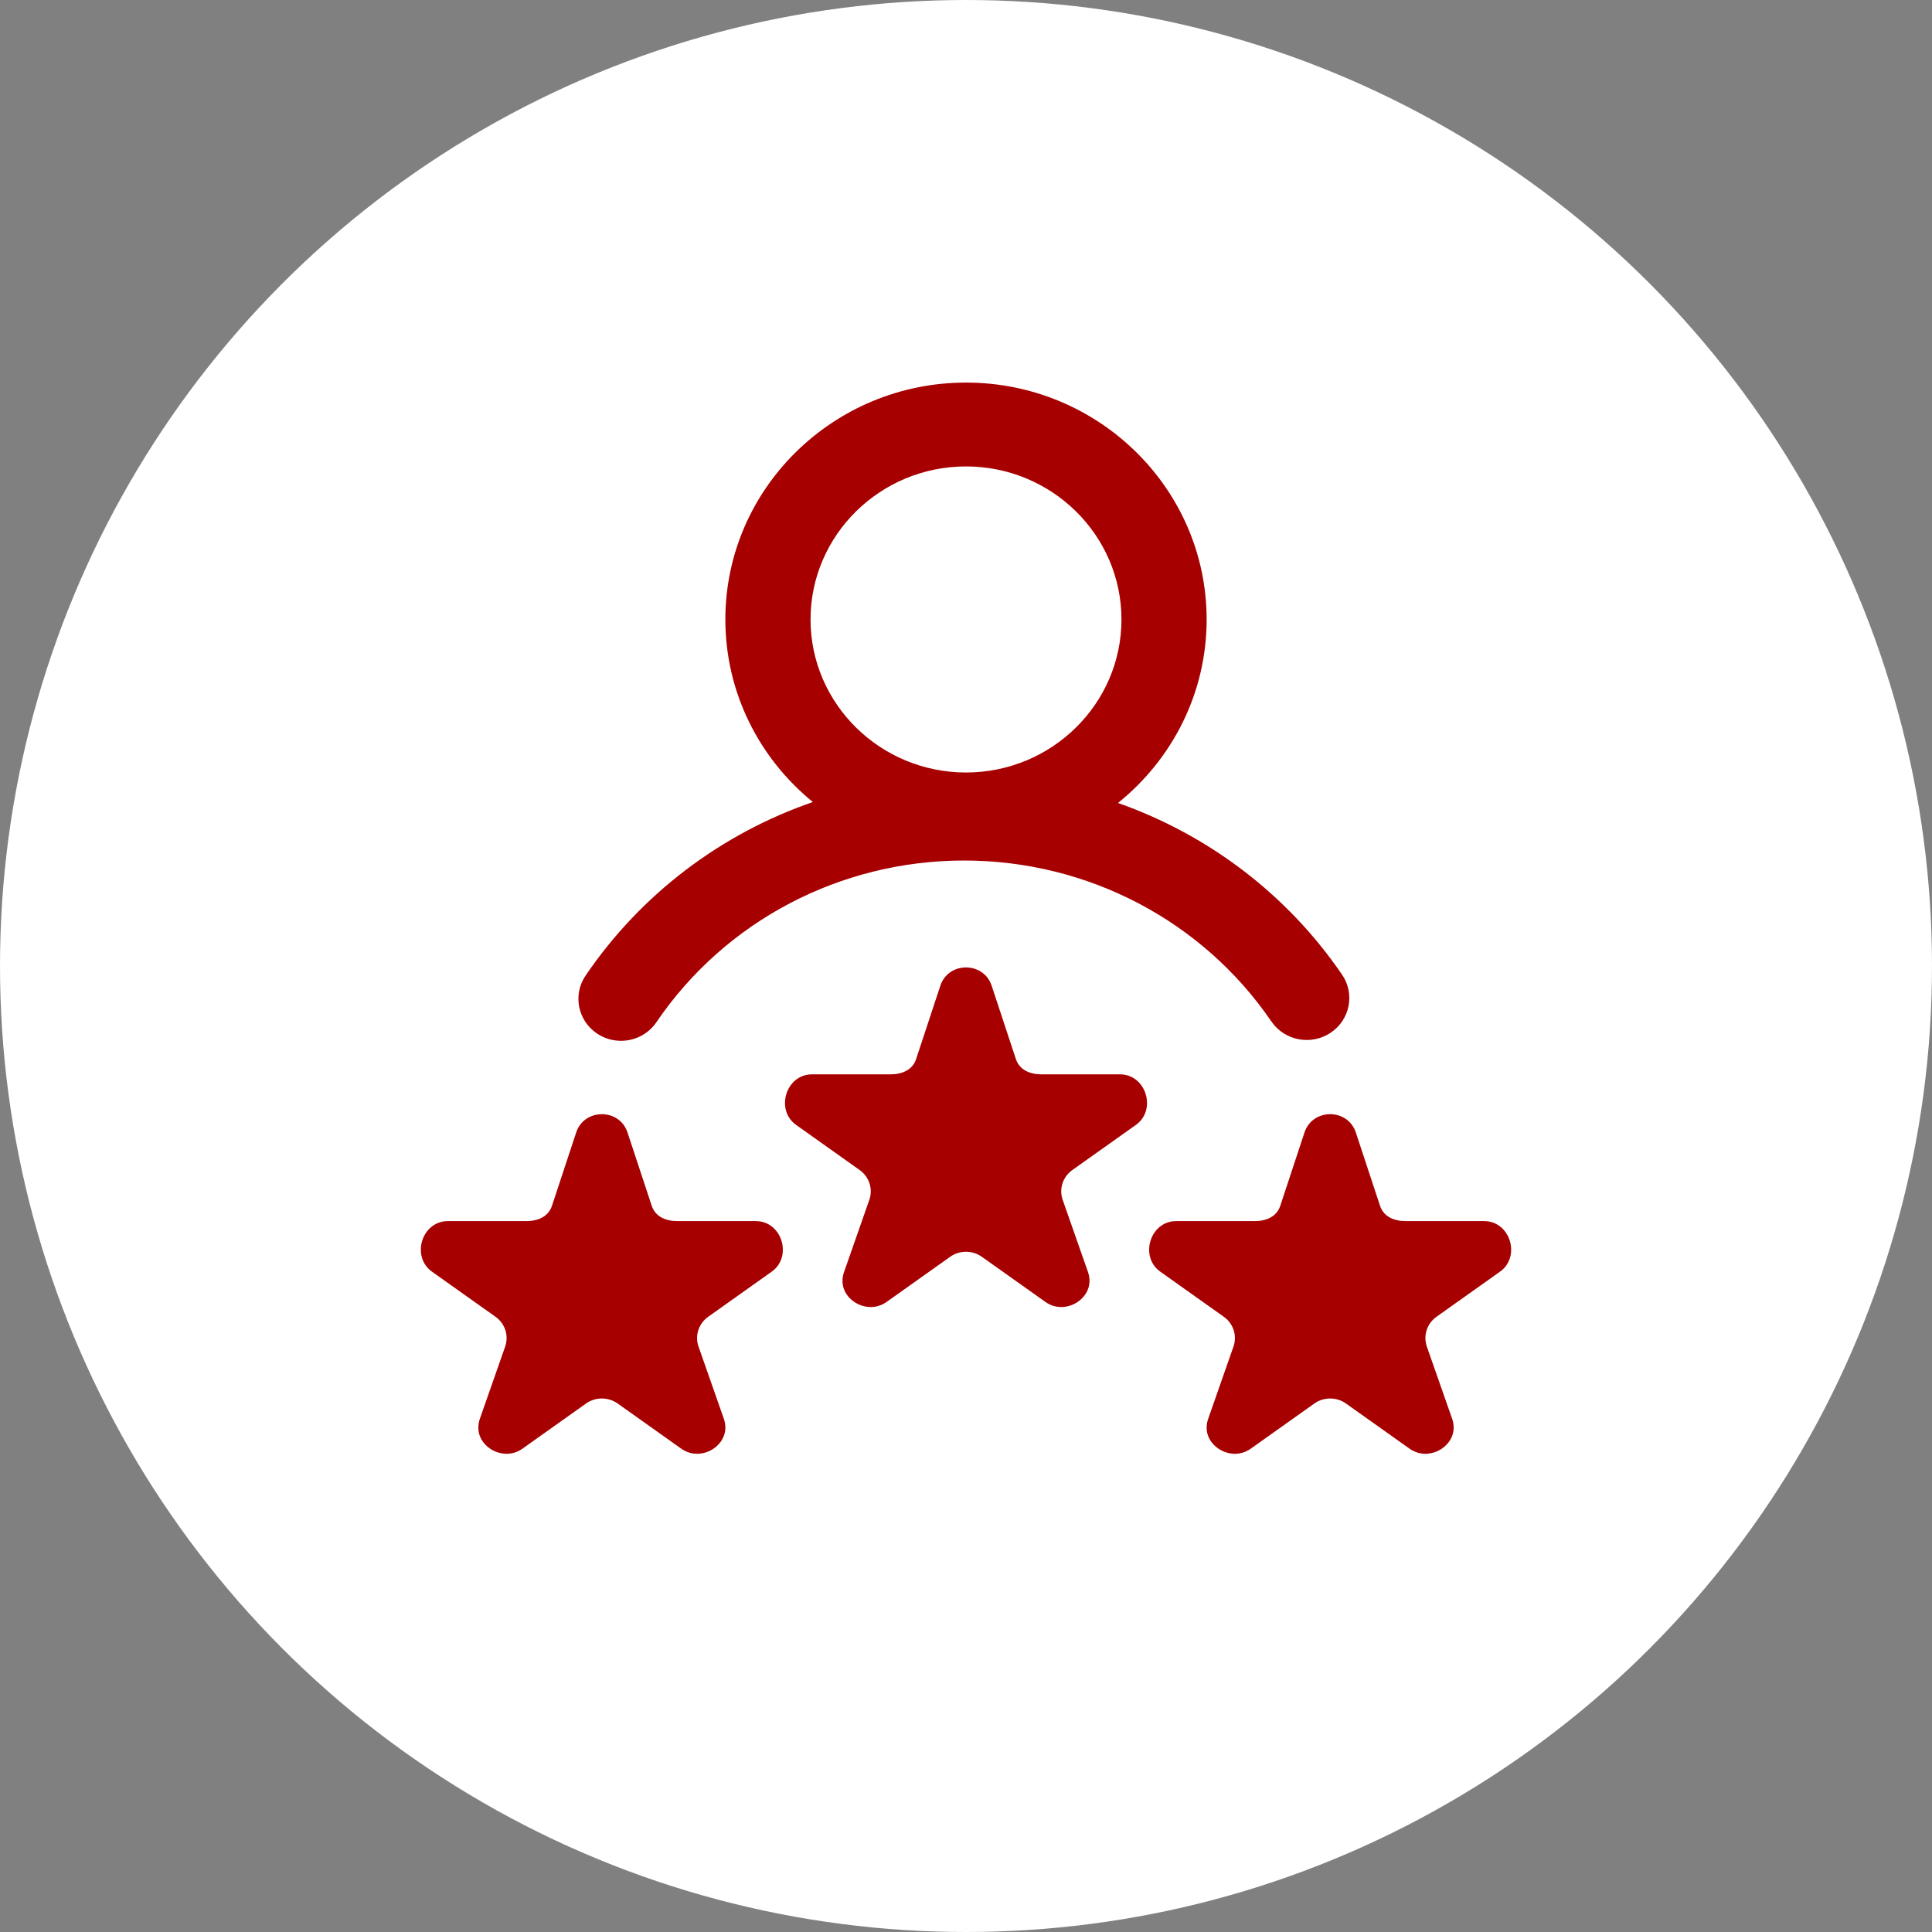
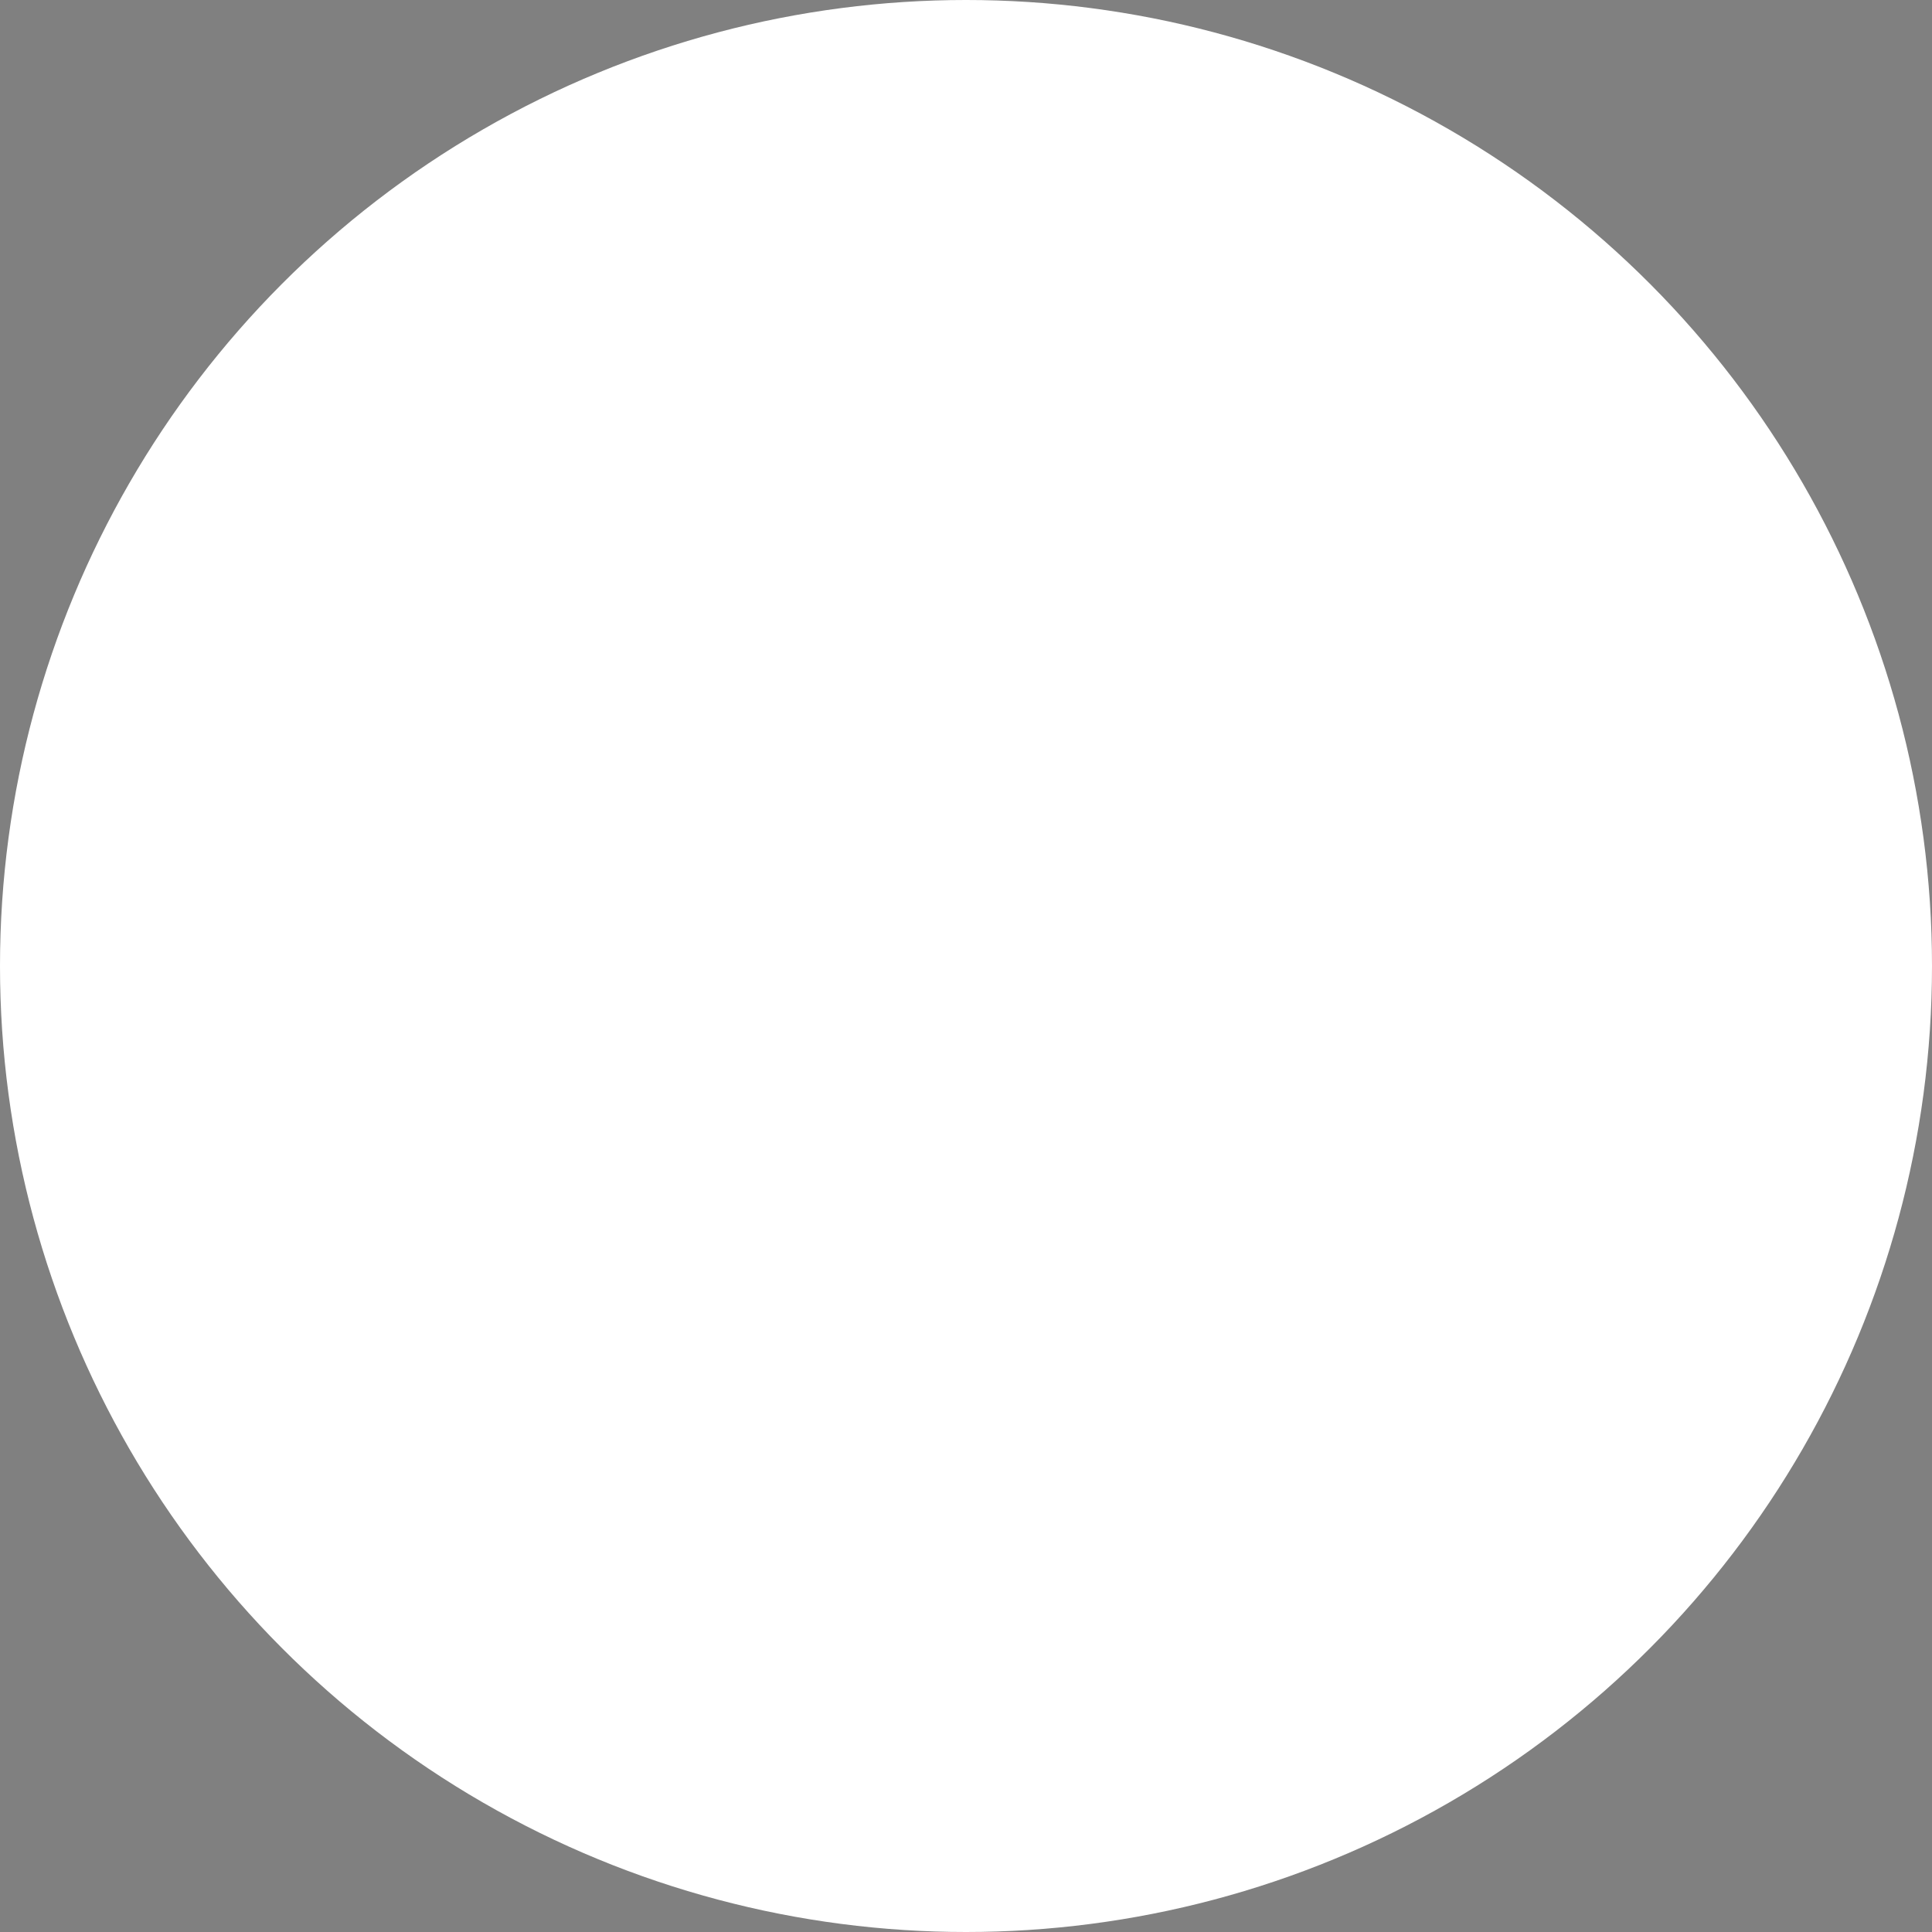
<svg xmlns="http://www.w3.org/2000/svg" width="101" height="101" viewBox="0 0 101 101" fill="none">
  <rect x="0" y="0" width="101" height="101" fill="#808080" stroke="none" />
  <circle cx="50.5" cy="50.5" r="50.5" fill="white" />
-   <path d="M31.227 54.041C31.607 54.291 32.037 54.411 32.463 54.411C33.181 54.411 33.886 54.07 34.315 53.438C37.913 48.146 43.927 44.986 50.403 44.986C56.86 44.986 62.865 48.131 66.465 53.4C67.152 54.404 68.535 54.67 69.555 53.995C70.576 53.319 70.846 51.957 70.16 50.953C67.283 46.744 63.159 43.638 58.446 41.977C61.272 39.704 63.08 36.248 63.08 32.384C63.08 25.555 57.437 20 50.5 20C43.563 20 37.92 25.555 37.92 32.384C37.92 36.22 39.701 39.654 42.493 41.928C37.706 43.583 33.52 46.726 30.614 51C29.93 52.006 30.204 53.368 31.227 54.041ZM50.5 24.384C54.981 24.384 58.627 27.972 58.627 32.384C58.627 36.795 54.981 40.384 50.5 40.384C46.019 40.384 42.373 36.795 42.373 32.384C42.373 27.972 46.019 24.384 50.5 24.384ZM59.379 58.809L56.06 61.166C55.566 61.517 55.359 62.138 55.548 62.706L56.885 66.52C56.941 66.689 56.963 66.856 56.956 67.014C56.908 68.038 55.604 68.739 54.648 68.059L51.328 65.702C51.081 65.526 50.791 65.439 50.5 65.439C50.209 65.439 49.919 65.526 49.672 65.702L46.353 68.059C45.396 68.739 44.086 68.038 44.044 67.014C44.038 66.856 44.06 66.689 44.117 66.52L45.452 62.706C45.641 62.138 45.434 61.517 44.94 61.166L41.621 58.809C40.516 58.025 41.084 56.164 42.449 56.164H46.552C47.163 56.164 47.703 55.933 47.892 55.366L49.16 51.527C49.371 50.893 49.935 50.575 50.5 50.575C51.065 50.575 51.629 50.893 51.84 51.527L53.108 55.366C53.297 55.933 53.838 56.164 54.448 56.164H58.551C59.916 56.164 60.484 58.025 59.379 58.809ZM78.416 66.48L75.097 68.837C74.603 69.188 74.397 69.809 74.585 70.377L75.922 74.191C75.978 74.361 76 74.527 75.993 74.685C75.945 75.709 74.641 76.41 73.685 75.731L70.365 73.373C70.119 73.198 69.828 73.11 69.537 73.11C69.246 73.11 68.956 73.198 68.709 73.373L65.39 75.731C64.433 76.41 63.123 75.709 63.081 74.685C63.075 74.527 63.097 74.361 63.154 74.191L64.489 70.377C64.678 69.809 64.471 69.188 63.977 68.837L60.658 66.48C59.553 65.696 60.121 63.836 61.486 63.836H65.589C66.2 63.836 66.741 63.604 66.929 63.037L68.197 59.198C68.408 58.564 68.973 58.247 69.537 58.247C70.102 58.247 70.666 58.564 70.877 59.198L72.145 63.037C72.334 63.604 72.875 63.836 73.485 63.836H77.588C78.953 63.836 79.521 65.696 78.416 66.48ZM40.342 66.48L37.023 68.837C36.529 69.188 36.322 69.809 36.511 70.377L37.848 74.191C37.904 74.361 37.926 74.527 37.919 74.685C37.871 75.709 36.567 76.41 35.611 75.731L32.291 73.373C32.044 73.198 31.754 73.11 31.463 73.11C31.172 73.11 30.881 73.198 30.635 73.373L27.315 75.731C26.359 76.41 25.048 75.709 25.007 74.685C25.001 74.527 25.023 74.361 25.079 74.191L26.415 70.377C26.604 69.809 26.397 69.188 25.903 68.837L22.584 66.48C21.479 65.696 22.047 63.836 23.412 63.836H27.515C28.125 63.836 28.666 63.604 28.855 63.037L30.123 59.198C30.334 58.564 30.898 58.247 31.463 58.247C32.028 58.247 32.592 58.564 32.803 59.198L34.071 63.037C34.26 63.604 34.8 63.836 35.411 63.836H39.514C40.879 63.836 41.447 65.696 40.342 66.48Z" fill="#A70001" />
</svg>